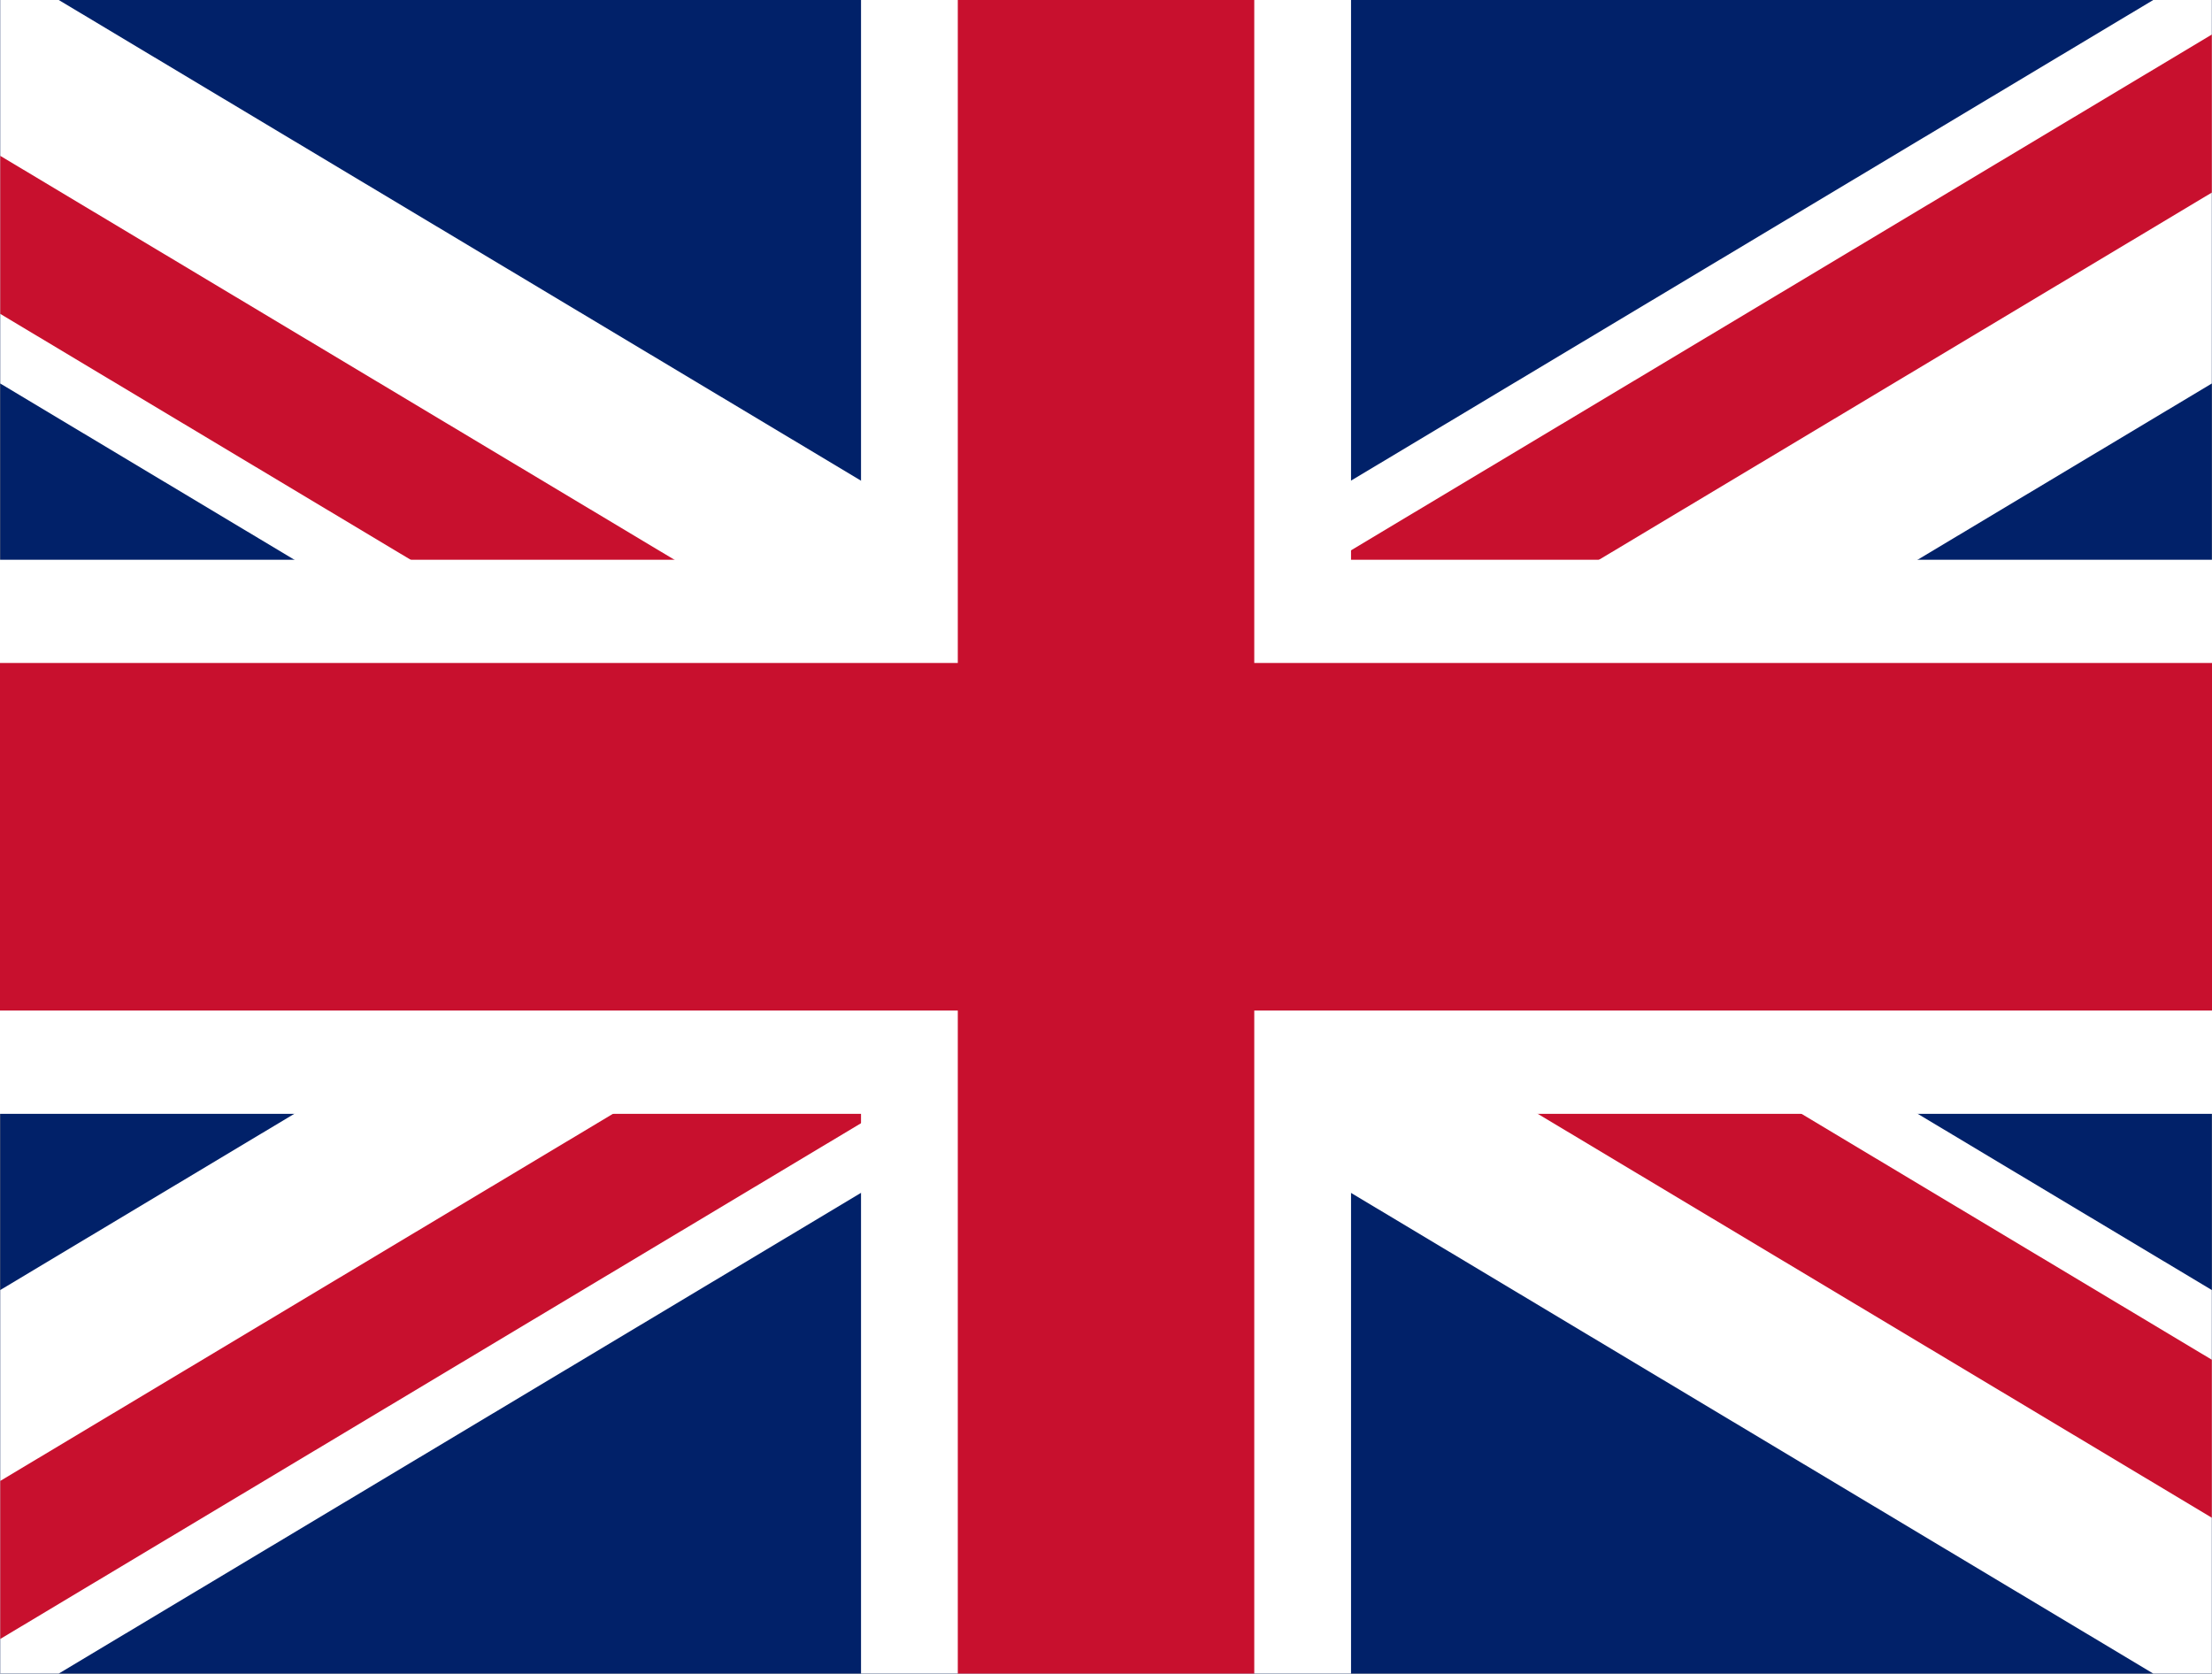
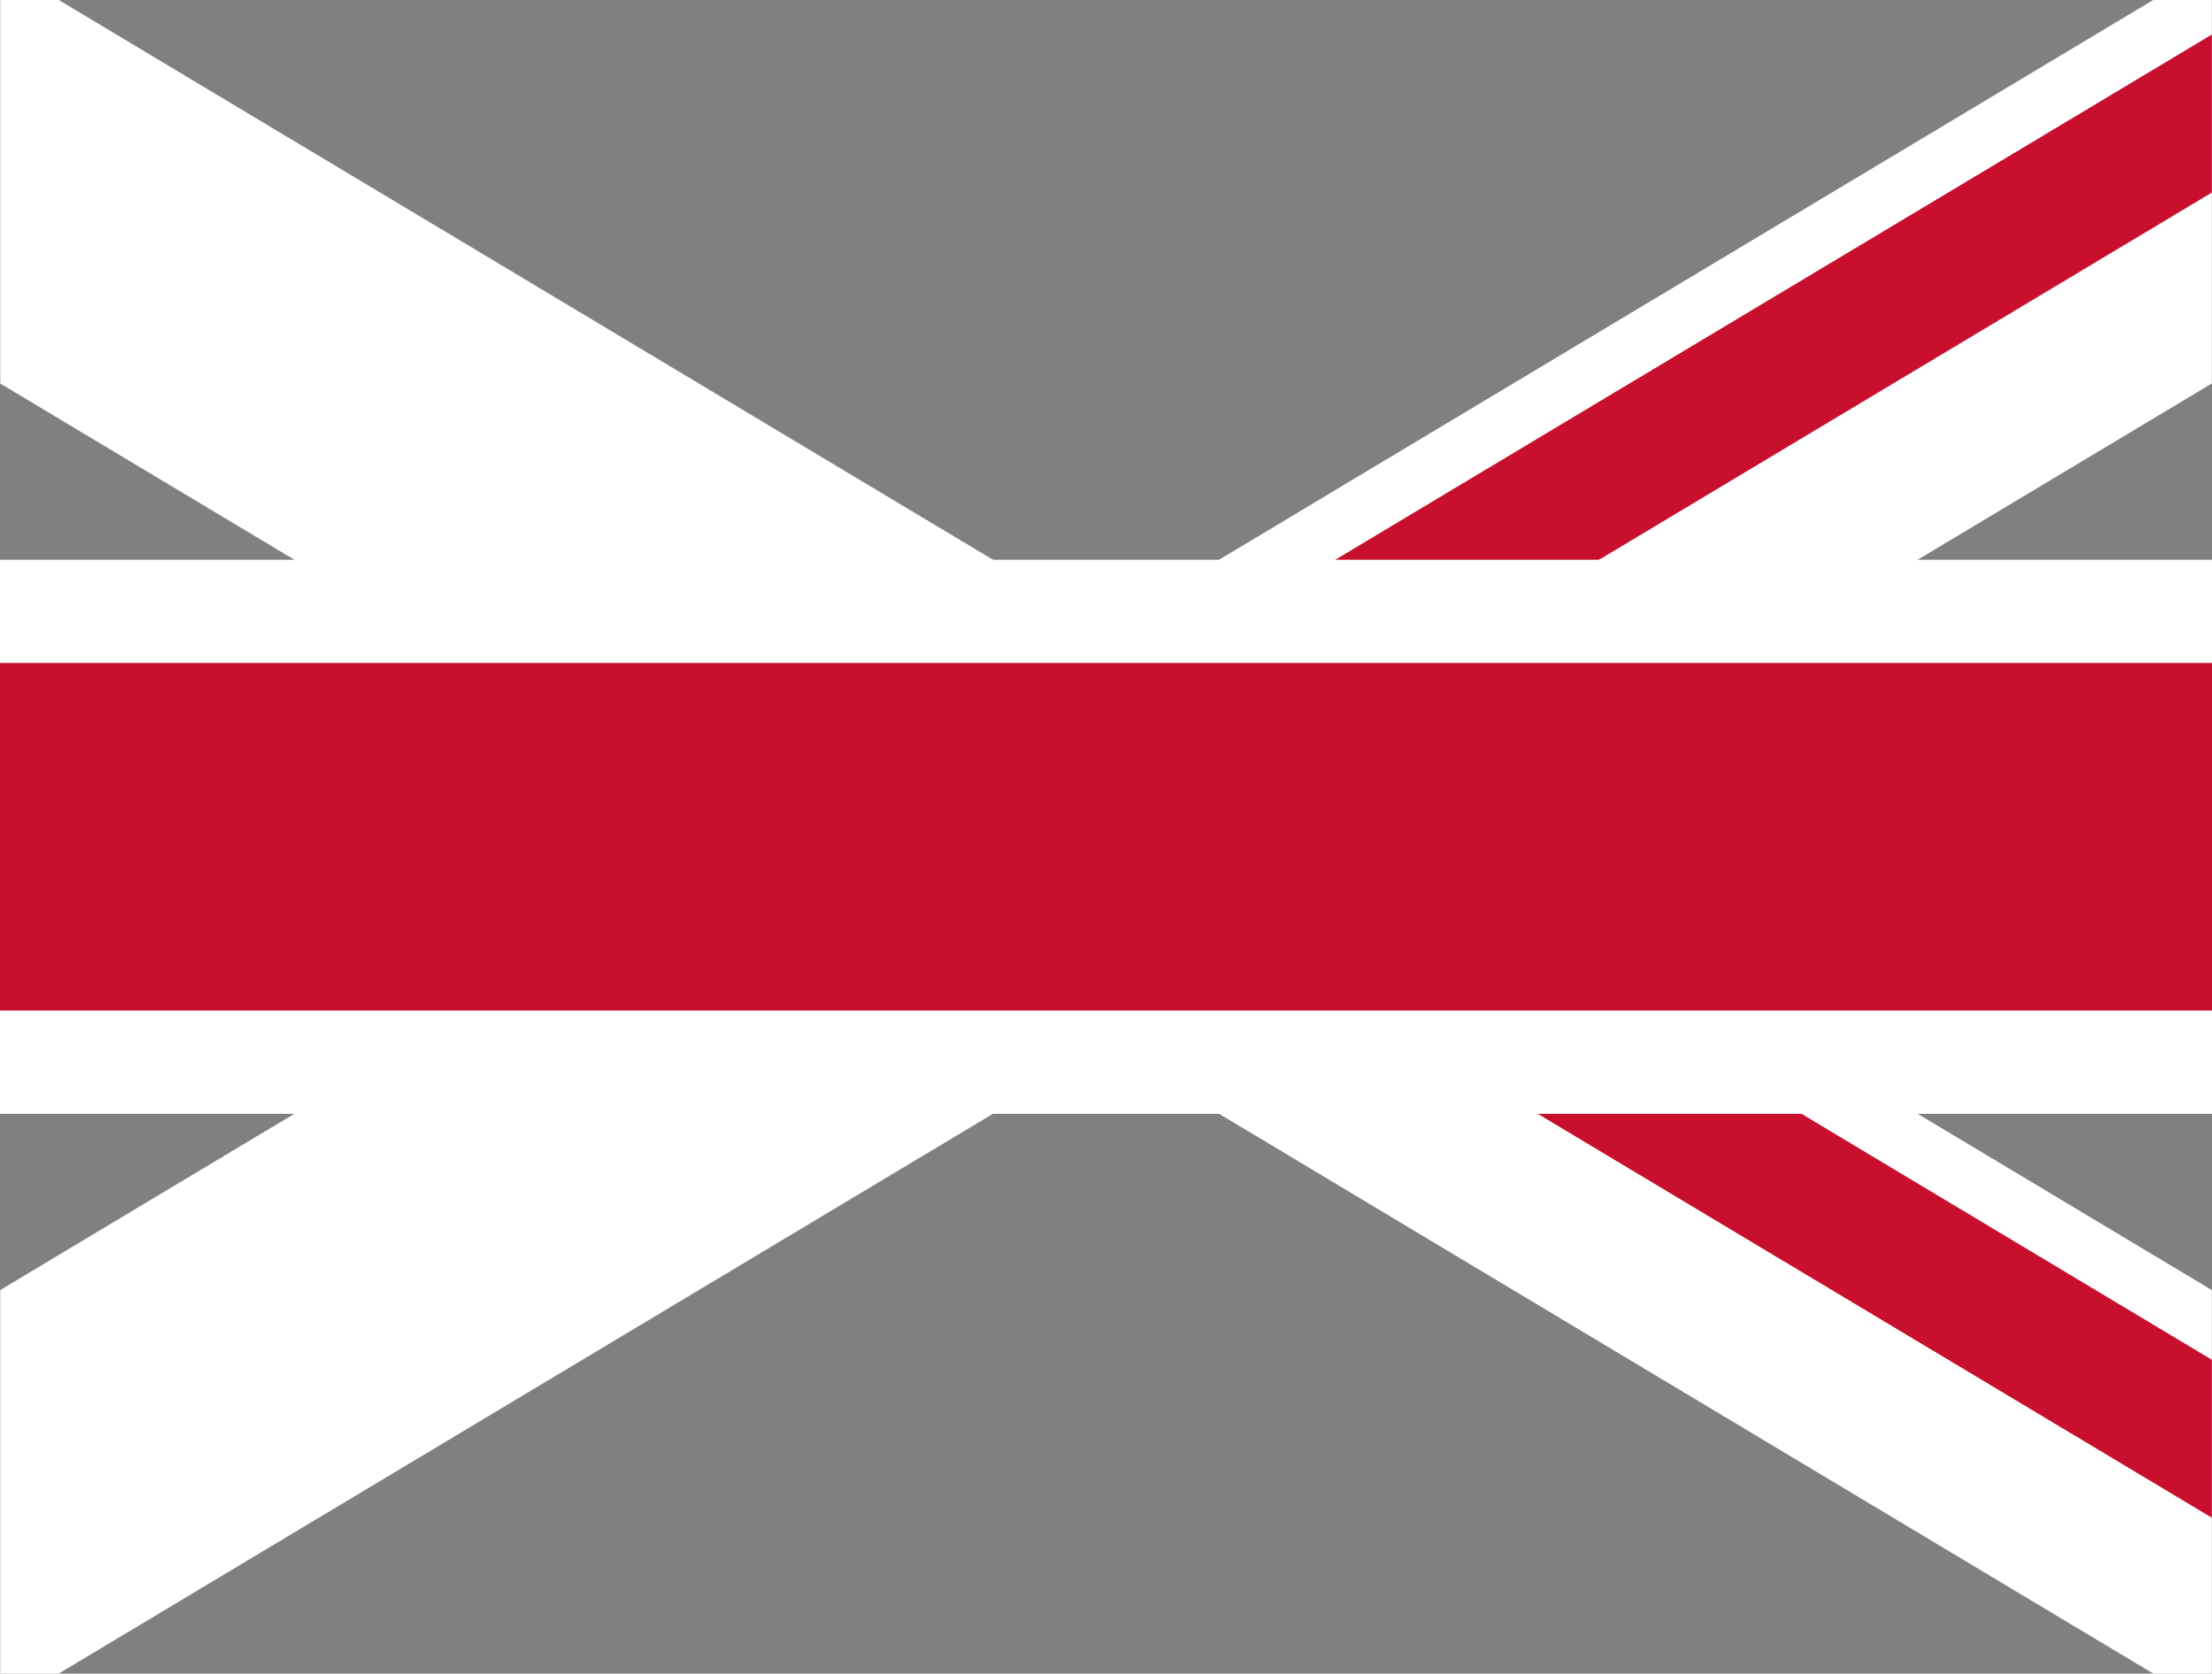
<svg xmlns="http://www.w3.org/2000/svg" id="Layer_1" data-name="Layer 1" viewBox="0 0 370.07 280">
  <rect x="0" y="0" width="370.07" height="280" fill="#808080" stroke="none" />
  <defs>
    <style>
      .cls-1 {
        fill: #c8102e;
      }

      .cls-1, .cls-2, .cls-3 {
        stroke-width: 0px;
      }

      .cls-2 {
        fill: #012169;
      }

      .cls-3 {
        fill: #fff;
      }
    </style>
  </defs>
-   <rect class="cls-2" x=".04" width="370" height="280" />
  <g>
    <polygon class="cls-3" points="370.04 0 370.04 64.16 320.82 93.65 292 110.92 243.47 140 233.75 145.82 226.03 150.45 213.01 158.24 213 158.25 209.84 160.15 194.95 169.07 185.04 175.01 166.11 186.35 160.24 189.87 144.05 199.57 9.82 280 .04 280 .04 215.83 49.23 186.35 78.07 169.07 126.59 140 126.6 140 136.32 134.17 144.05 129.54 157.08 121.73 160.24 119.84 175.12 110.92 185.04 104.98 203.94 93.65 209.84 90.12 226.03 80.41 360.24 0 370.04 0" />
-     <polygon class="cls-1" points="166.71 174.34 160.24 178.22 146.67 186.35 144.05 187.92 .04 274.21 .04 247.77 102.54 186.35 131.38 169.07 144.05 161.48 153.25 155.97 155.05 154.89 157.06 158.24 157.07 158.25 160.24 163.55 163.55 169.07 166.71 174.34" />
    <polygon class="cls-1" points="370.04 5.78 370.04 32.22 267.52 93.65 238.7 110.92 226.03 118.51 216.83 124.03 215.02 125.11 213 121.73 212.99 121.73 209.84 116.46 206.52 110.92 203.37 105.65 209.84 101.77 223.4 93.65 226.03 92.07 370.04 5.78" />
  </g>
  <g>
    <polygon class="cls-3" points="370.04 215.83 370.04 280 360.25 280 226.03 199.58 209.84 189.87 203.96 186.35 185.04 175.01 175.12 169.07 160.24 160.15 157.07 158.25 157.06 158.24 153.25 155.97 144.05 150.45 126.6 140 126.59 140 78.07 110.92 49.25 93.65 .04 64.16 .04 0 9.83 0 144.05 80.42 160.24 90.12 166.13 93.65 185.04 104.98 194.95 110.92 209.84 119.84 212.99 121.73 213 121.73 216.83 124.03 226.03 129.54 243.47 140 292 169.07 320.84 186.35 370.04 215.83" />
    <polygon class="cls-1" points="370.04 227.49 370.04 253.92 257.27 186.35 228.43 169.07 226.03 167.63 212.31 159.41 213 158.25 213.01 158.24 223.97 139.96 226.03 141.19 233.75 145.82 272.55 169.07 301.39 186.35 370.04 227.49" />
-     <polygon class="cls-1" points="157.77 120.58 157.08 121.73 146.11 140.03 144.05 138.8 136.32 134.17 97.53 110.92 68.7 93.65 .04 52.51 .04 26.07 112.83 93.65 141.65 110.92 144.05 112.36 157.77 120.58" />
  </g>
-   <rect class="cls-3" x="144.05" width="81.98" height="280" />
  <rect class="cls-3" x="0" y="93.65" width="370.07" height="92.7" />
  <polygon class="cls-1" points="370.07 110.92 370.04 110.92 292 110.92 238.7 110.92 226.03 110.92 209.84 110.92 206.52 110.92 194.95 110.92 175.12 110.92 160.24 110.92 144.05 110.92 141.65 110.92 97.53 110.92 78.07 110.92 .04 110.92 0 110.92 0 169.07 .04 169.07 78.07 169.07 131.38 169.07 144.05 169.07 160.24 169.07 163.55 169.07 175.12 169.07 194.95 169.07 209.84 169.07 226.03 169.07 228.43 169.07 272.55 169.07 292 169.07 370.04 169.07 370.07 169.07 370.07 110.92" />
-   <polygon class="cls-1" points="160.24 0 160.24 90.12 160.24 93.65 160.24 110.92 160.24 119.84 160.24 160.15 160.24 163.55 160.24 169.07 160.24 178.22 160.24 186.35 160.24 189.87 160.24 280 209.84 280 209.84 189.87 209.84 186.35 209.84 169.07 209.84 160.15 209.84 119.84 209.84 116.46 209.84 110.92 209.84 101.77 209.84 93.65 209.84 90.12 209.84 0 160.24 0" />
</svg>